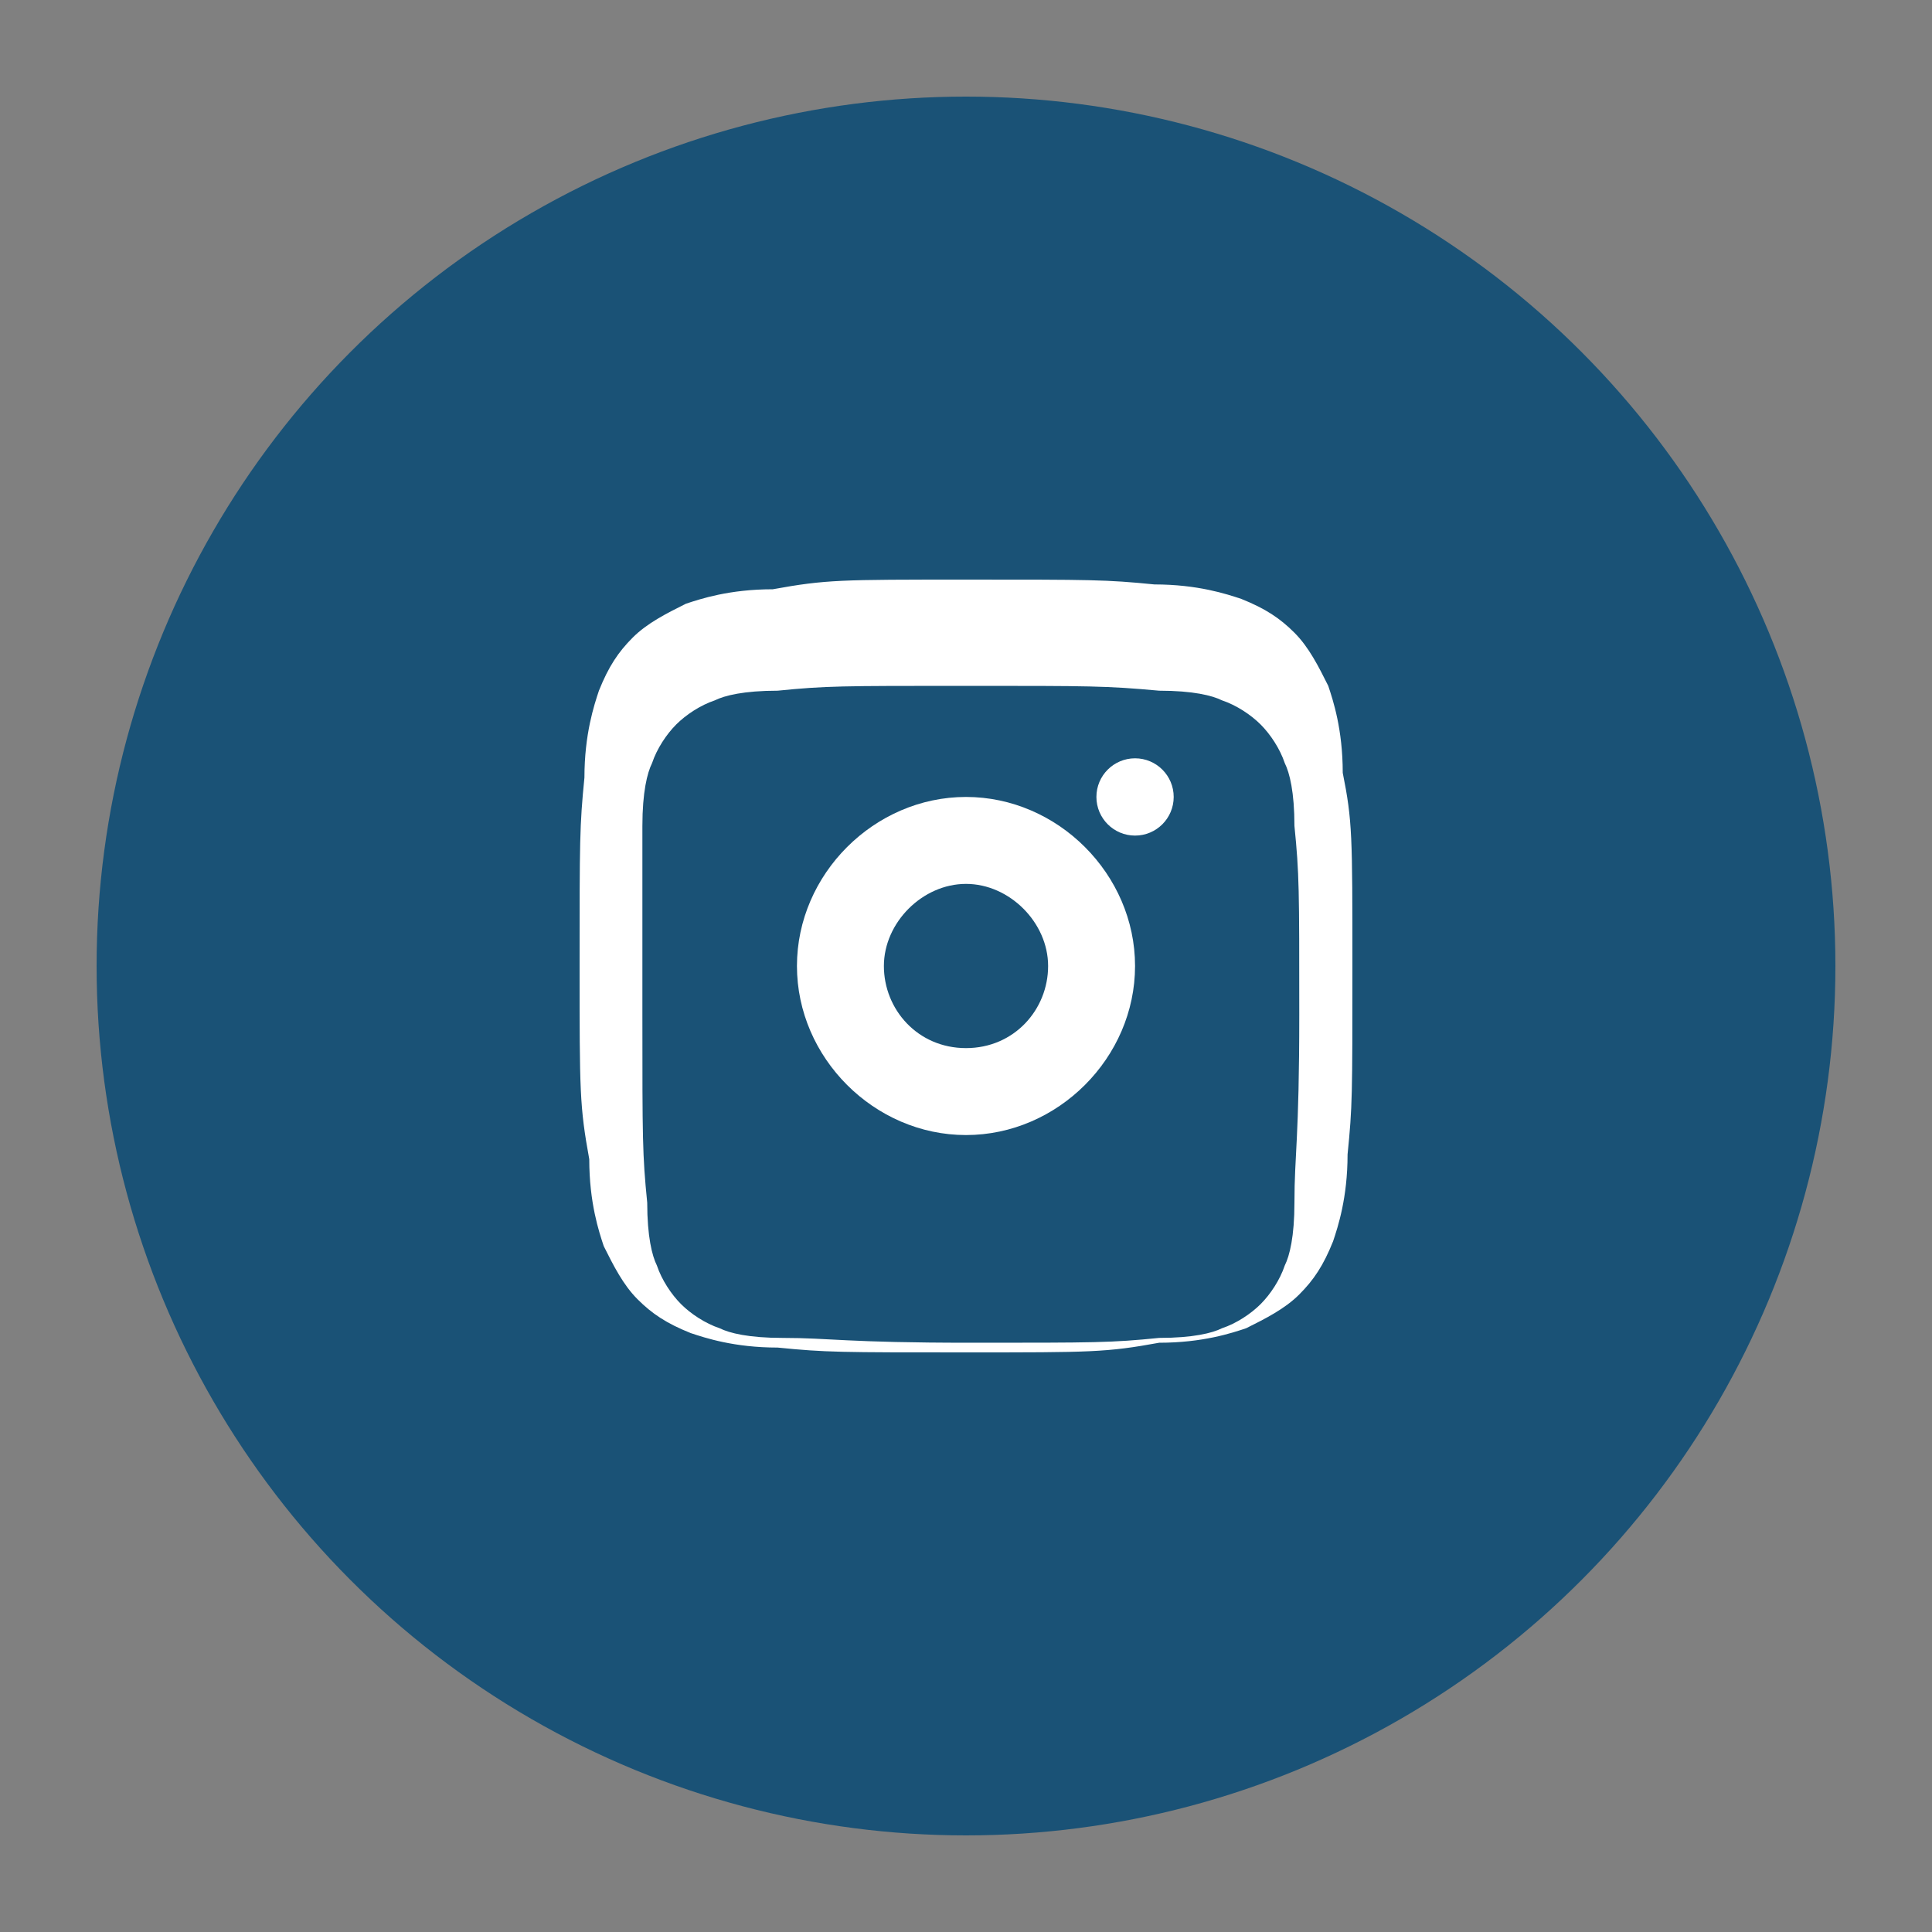
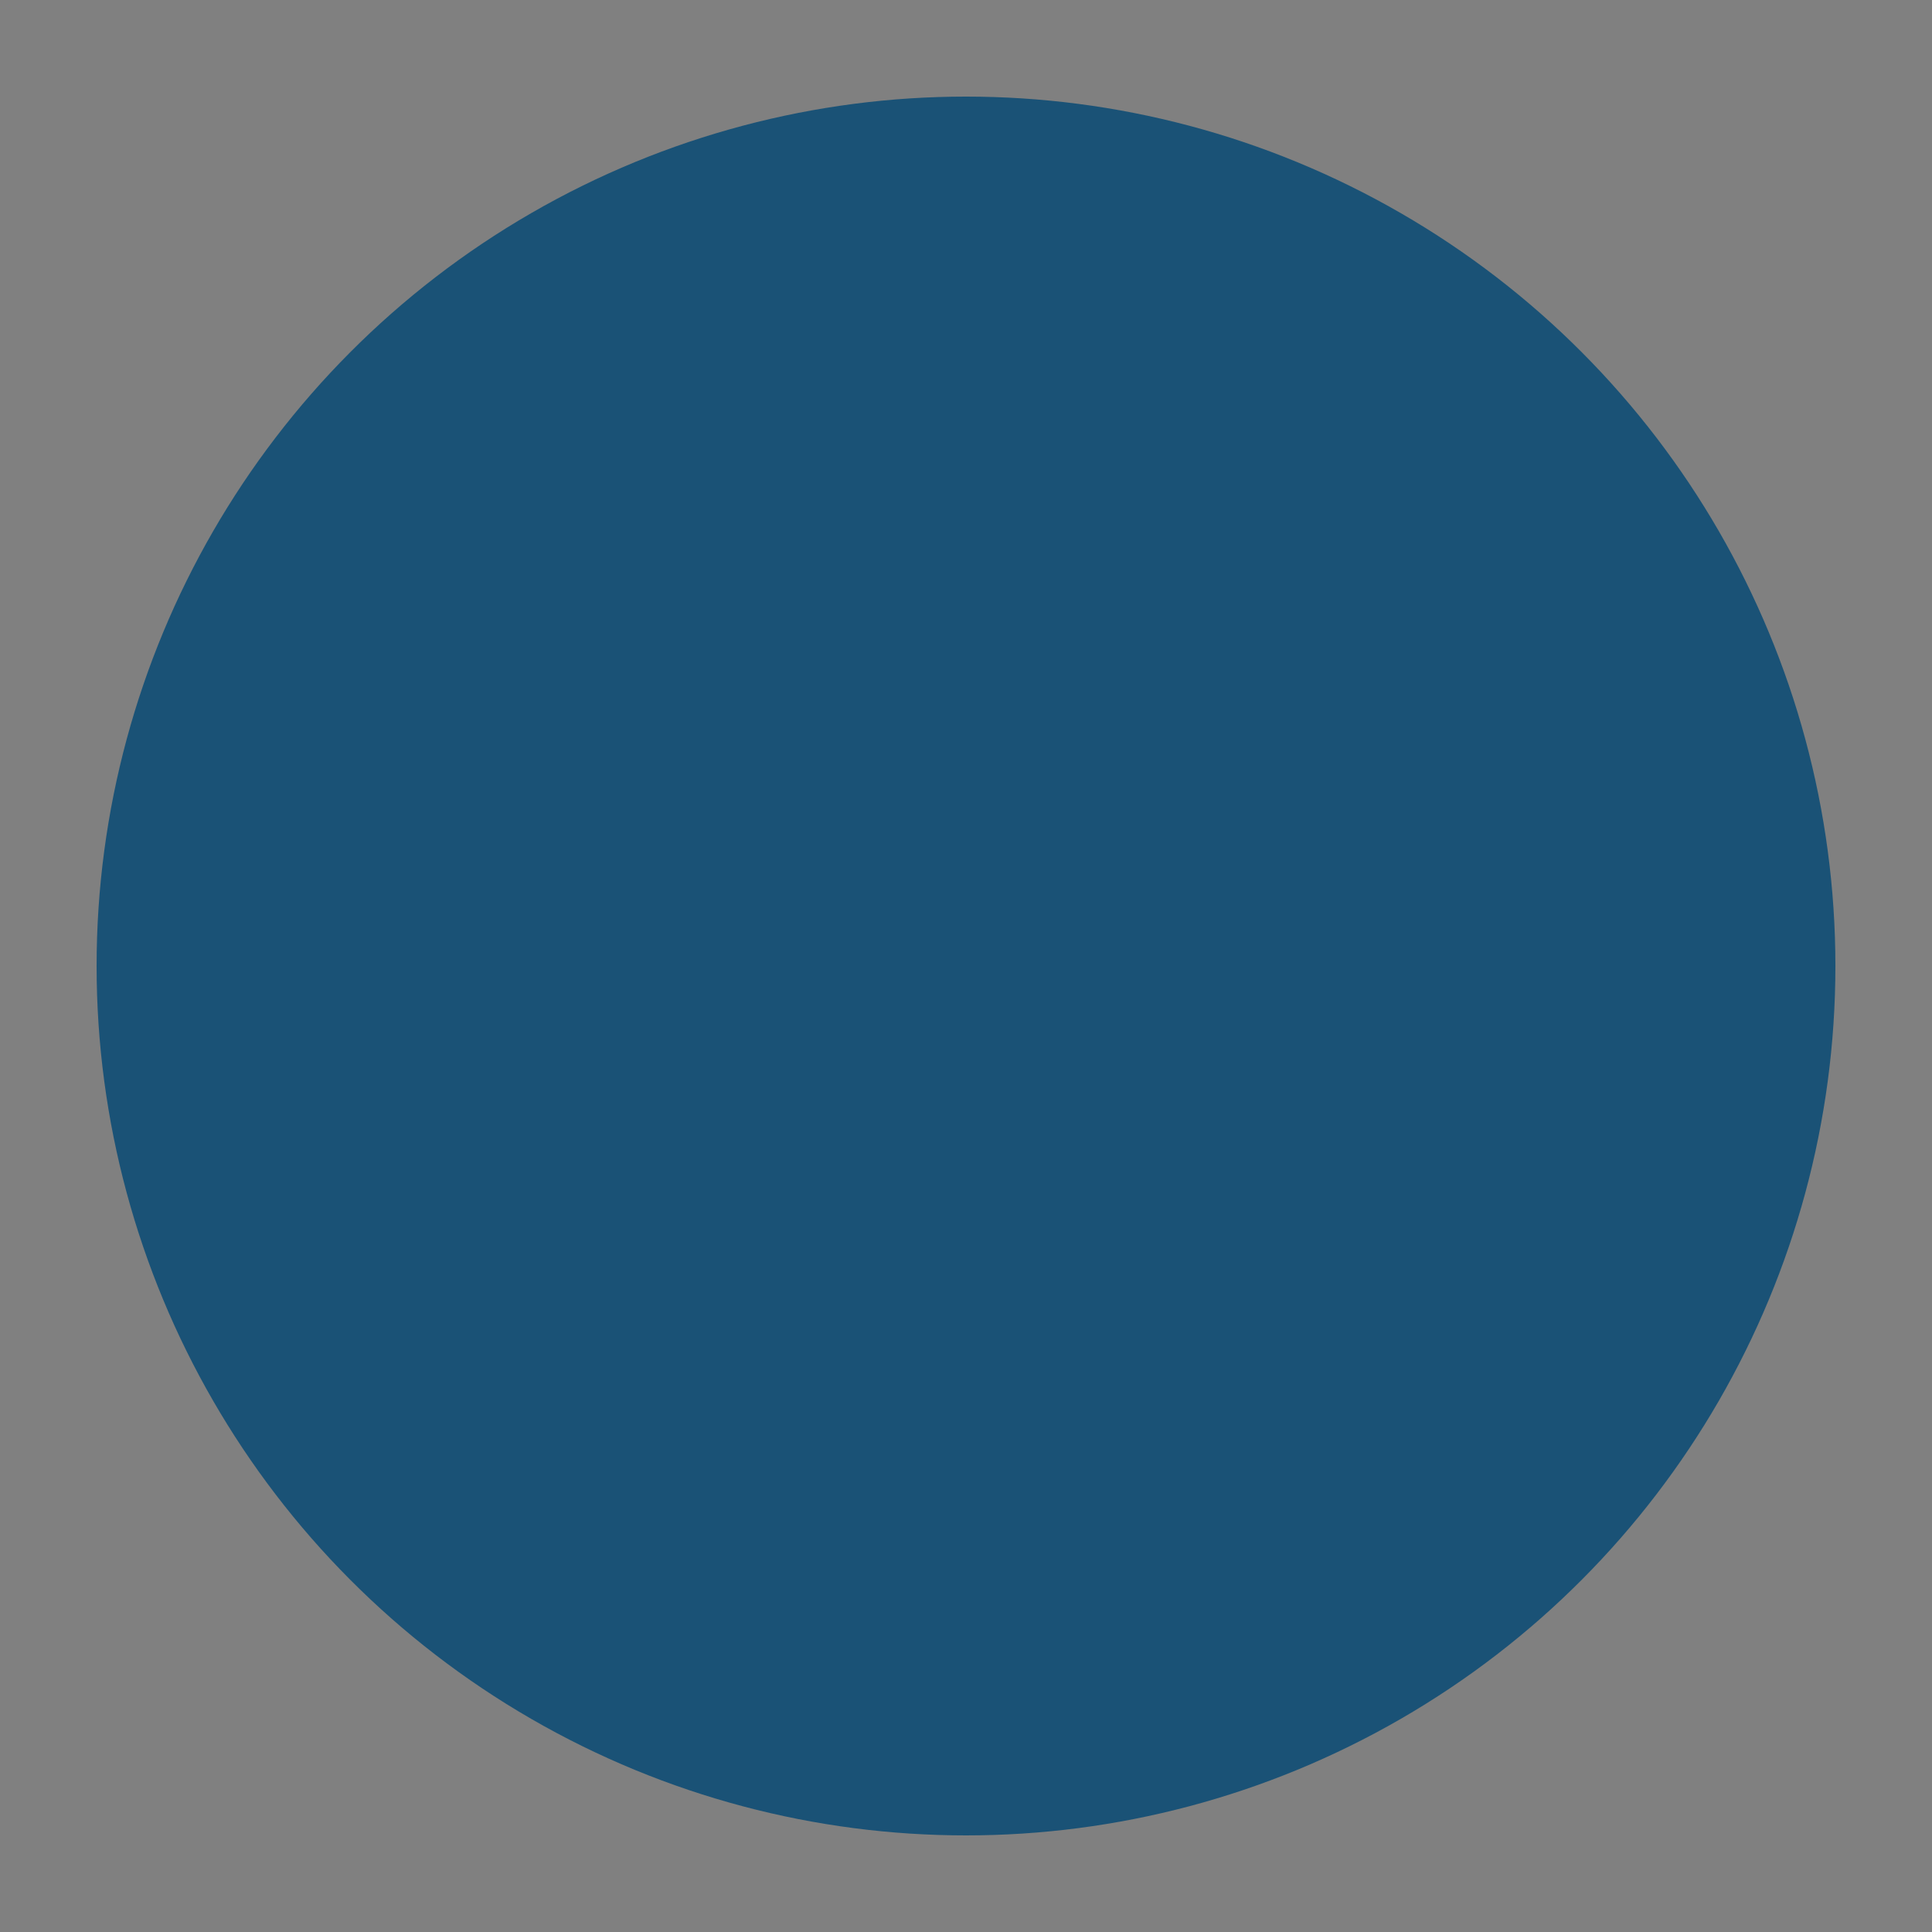
<svg xmlns="http://www.w3.org/2000/svg" width="40" height="40">
  <rect width="100%" height="100%" fill="#808080" stroke="none" />
  <style>
    .bg { fill: #1a5276; }
    .icon { fill: #ffffff; }
  </style>
  <circle cx="20" cy="20" r="18" class="bg" />
-   <path class="icon" d="M20,12c2.6,0,2.9,0,3.9,0.1c0.9,0,1.5,0.2,1.8,0.3c0.5,0.2,0.8,0.4,1.1,0.7s0.5,0.7,0.7,1.1c0.1,0.3,0.3,0.9,0.3,1.8   C28,17,28,17.3,28,20s0,2.9-0.1,3.9c0,0.9-0.2,1.5-0.3,1.8c-0.2,0.5-0.4,0.8-0.7,1.1c-0.3,0.3-0.7,0.5-1.1,0.7c-0.3,0.1-0.9,0.3-1.8,0.3   C22.9,28,22.6,28,20,28c-2.6,0-2.9,0-3.9-0.1c-0.9,0-1.5-0.2-1.8-0.3c-0.5-0.2-0.8-0.4-1.1-0.7c-0.3-0.3-0.5-0.7-0.7-1.1   c-0.1-0.3-0.3-0.9-0.3-1.8C12,22.9,12,22.6,12,20s0-2.9,0.1-3.9c0-0.9,0.2-1.5,0.3-1.8c0.2-0.5,0.4-0.8,0.7-1.1c0.3-0.3,0.7-0.5,1.1-0.7   c0.3-0.1,0.9-0.3,1.8-0.3C17.1,12,17.4,12,20,12z M20,14.2c-2.6,0-2.9,0-3.9,0.1c-0.7,0-1.1,0.1-1.3,0.2c-0.3,0.1-0.6,0.3-0.8,0.5   c-0.2,0.2-0.4,0.5-0.5,0.8c-0.1,0.2-0.2,0.6-0.2,1.3c0,1,0,1.3,0,3.9s0,2.9,0.1,3.9c0,0.7,0.1,1.1,0.2,1.3c0.1,0.3,0.3,0.6,0.5,0.8   c0.2,0.2,0.5,0.4,0.8,0.5c0.2,0.1,0.6,0.2,1.3,0.2c1,0,1.3,0.1,3.9,0.1c2.6,0,2.9,0,3.9-0.1c0.7,0,1.1-0.1,1.3-0.2c0.3-0.1,0.6-0.3,0.8-0.5   c0.2-0.2,0.4-0.5,0.5-0.8c0.1-0.2,0.2-0.6,0.2-1.3c0-1,0.1-1.3,0.1-3.9s0-2.9-0.1-3.9c0-0.7-0.1-1.1-0.2-1.3c-0.1-0.3-0.3-0.6-0.5-0.8   c-0.2-0.2-0.5-0.4-0.8-0.5c-0.2-0.1-0.6-0.2-1.3-0.2C22.9,14.2,22.6,14.2,20,14.2L20,14.2z" />
-   <path class="icon" d="M20,16.5c-1.9,0-3.5,1.6-3.5,3.5s1.6,3.5,3.5,3.5s3.5-1.6,3.5-3.5S21.9,16.5,20,16.5z M20,21.7c-1,0-1.7-0.8-1.7-1.7   s0.8-1.7,1.7-1.7s1.7,0.8,1.7,1.7S21,21.7,20,21.7z" />
-   <circle class="icon" cx="23.5" cy="16.5" r="0.8" />
</svg>